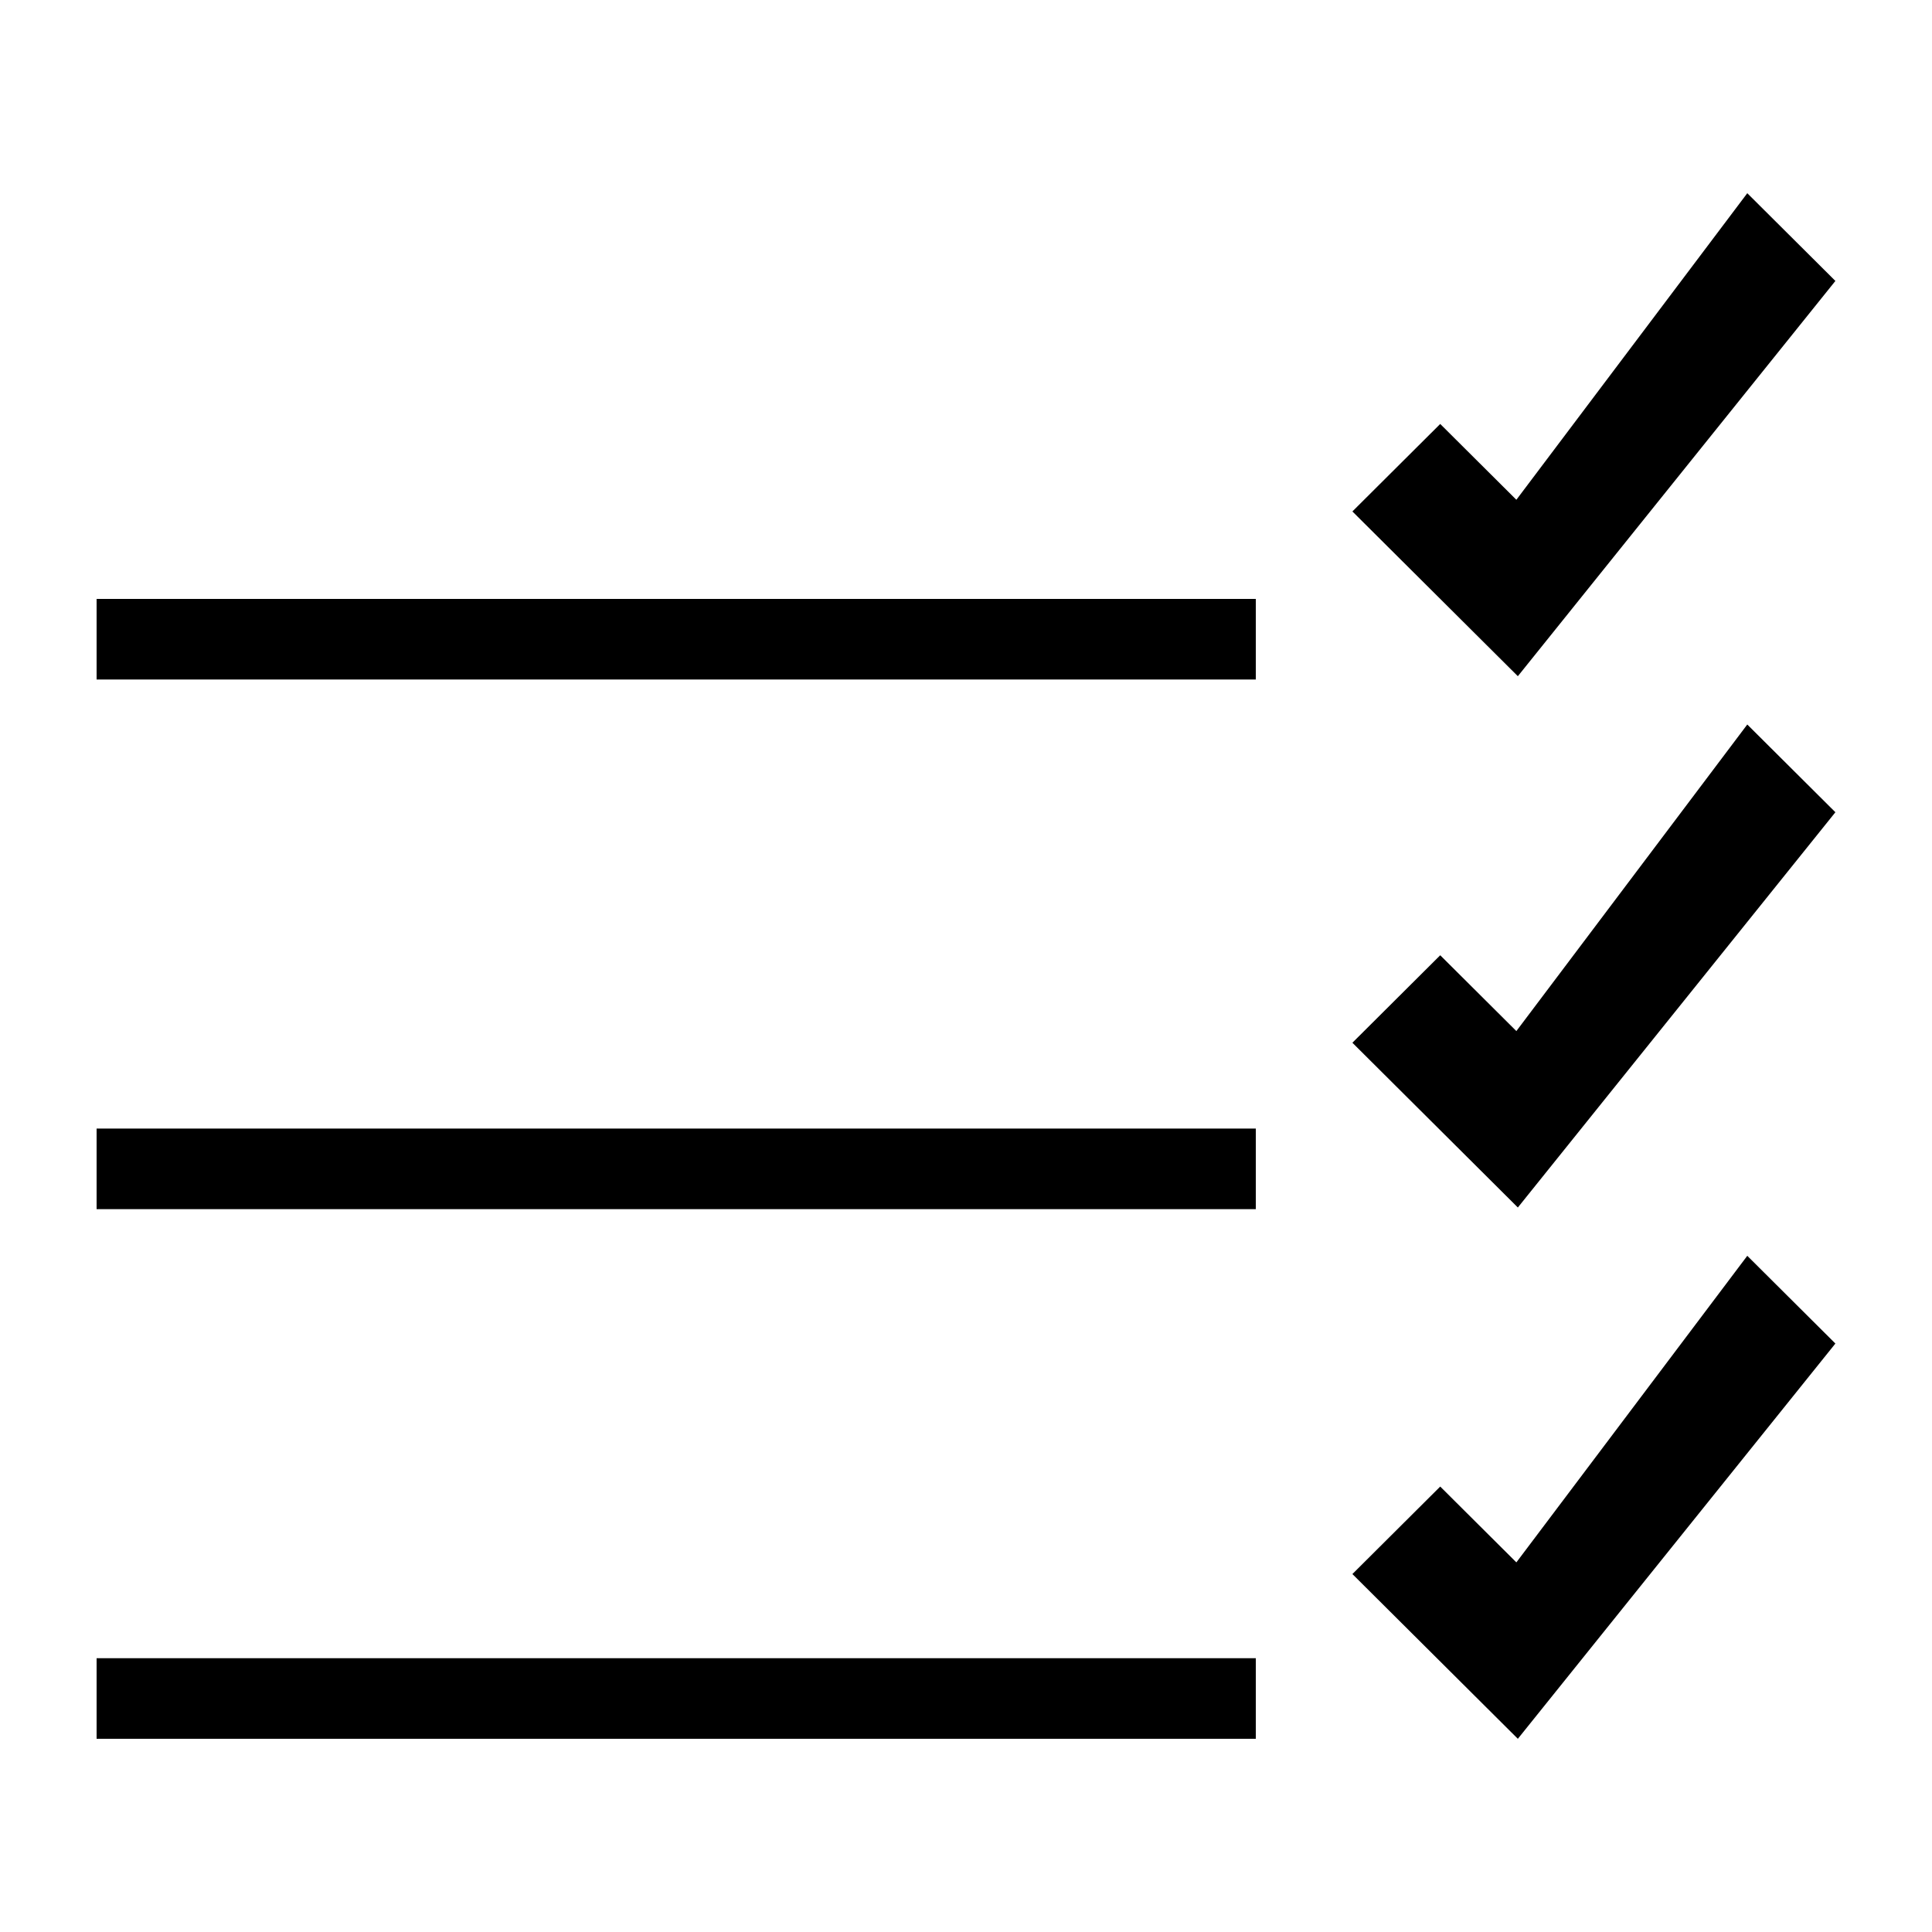
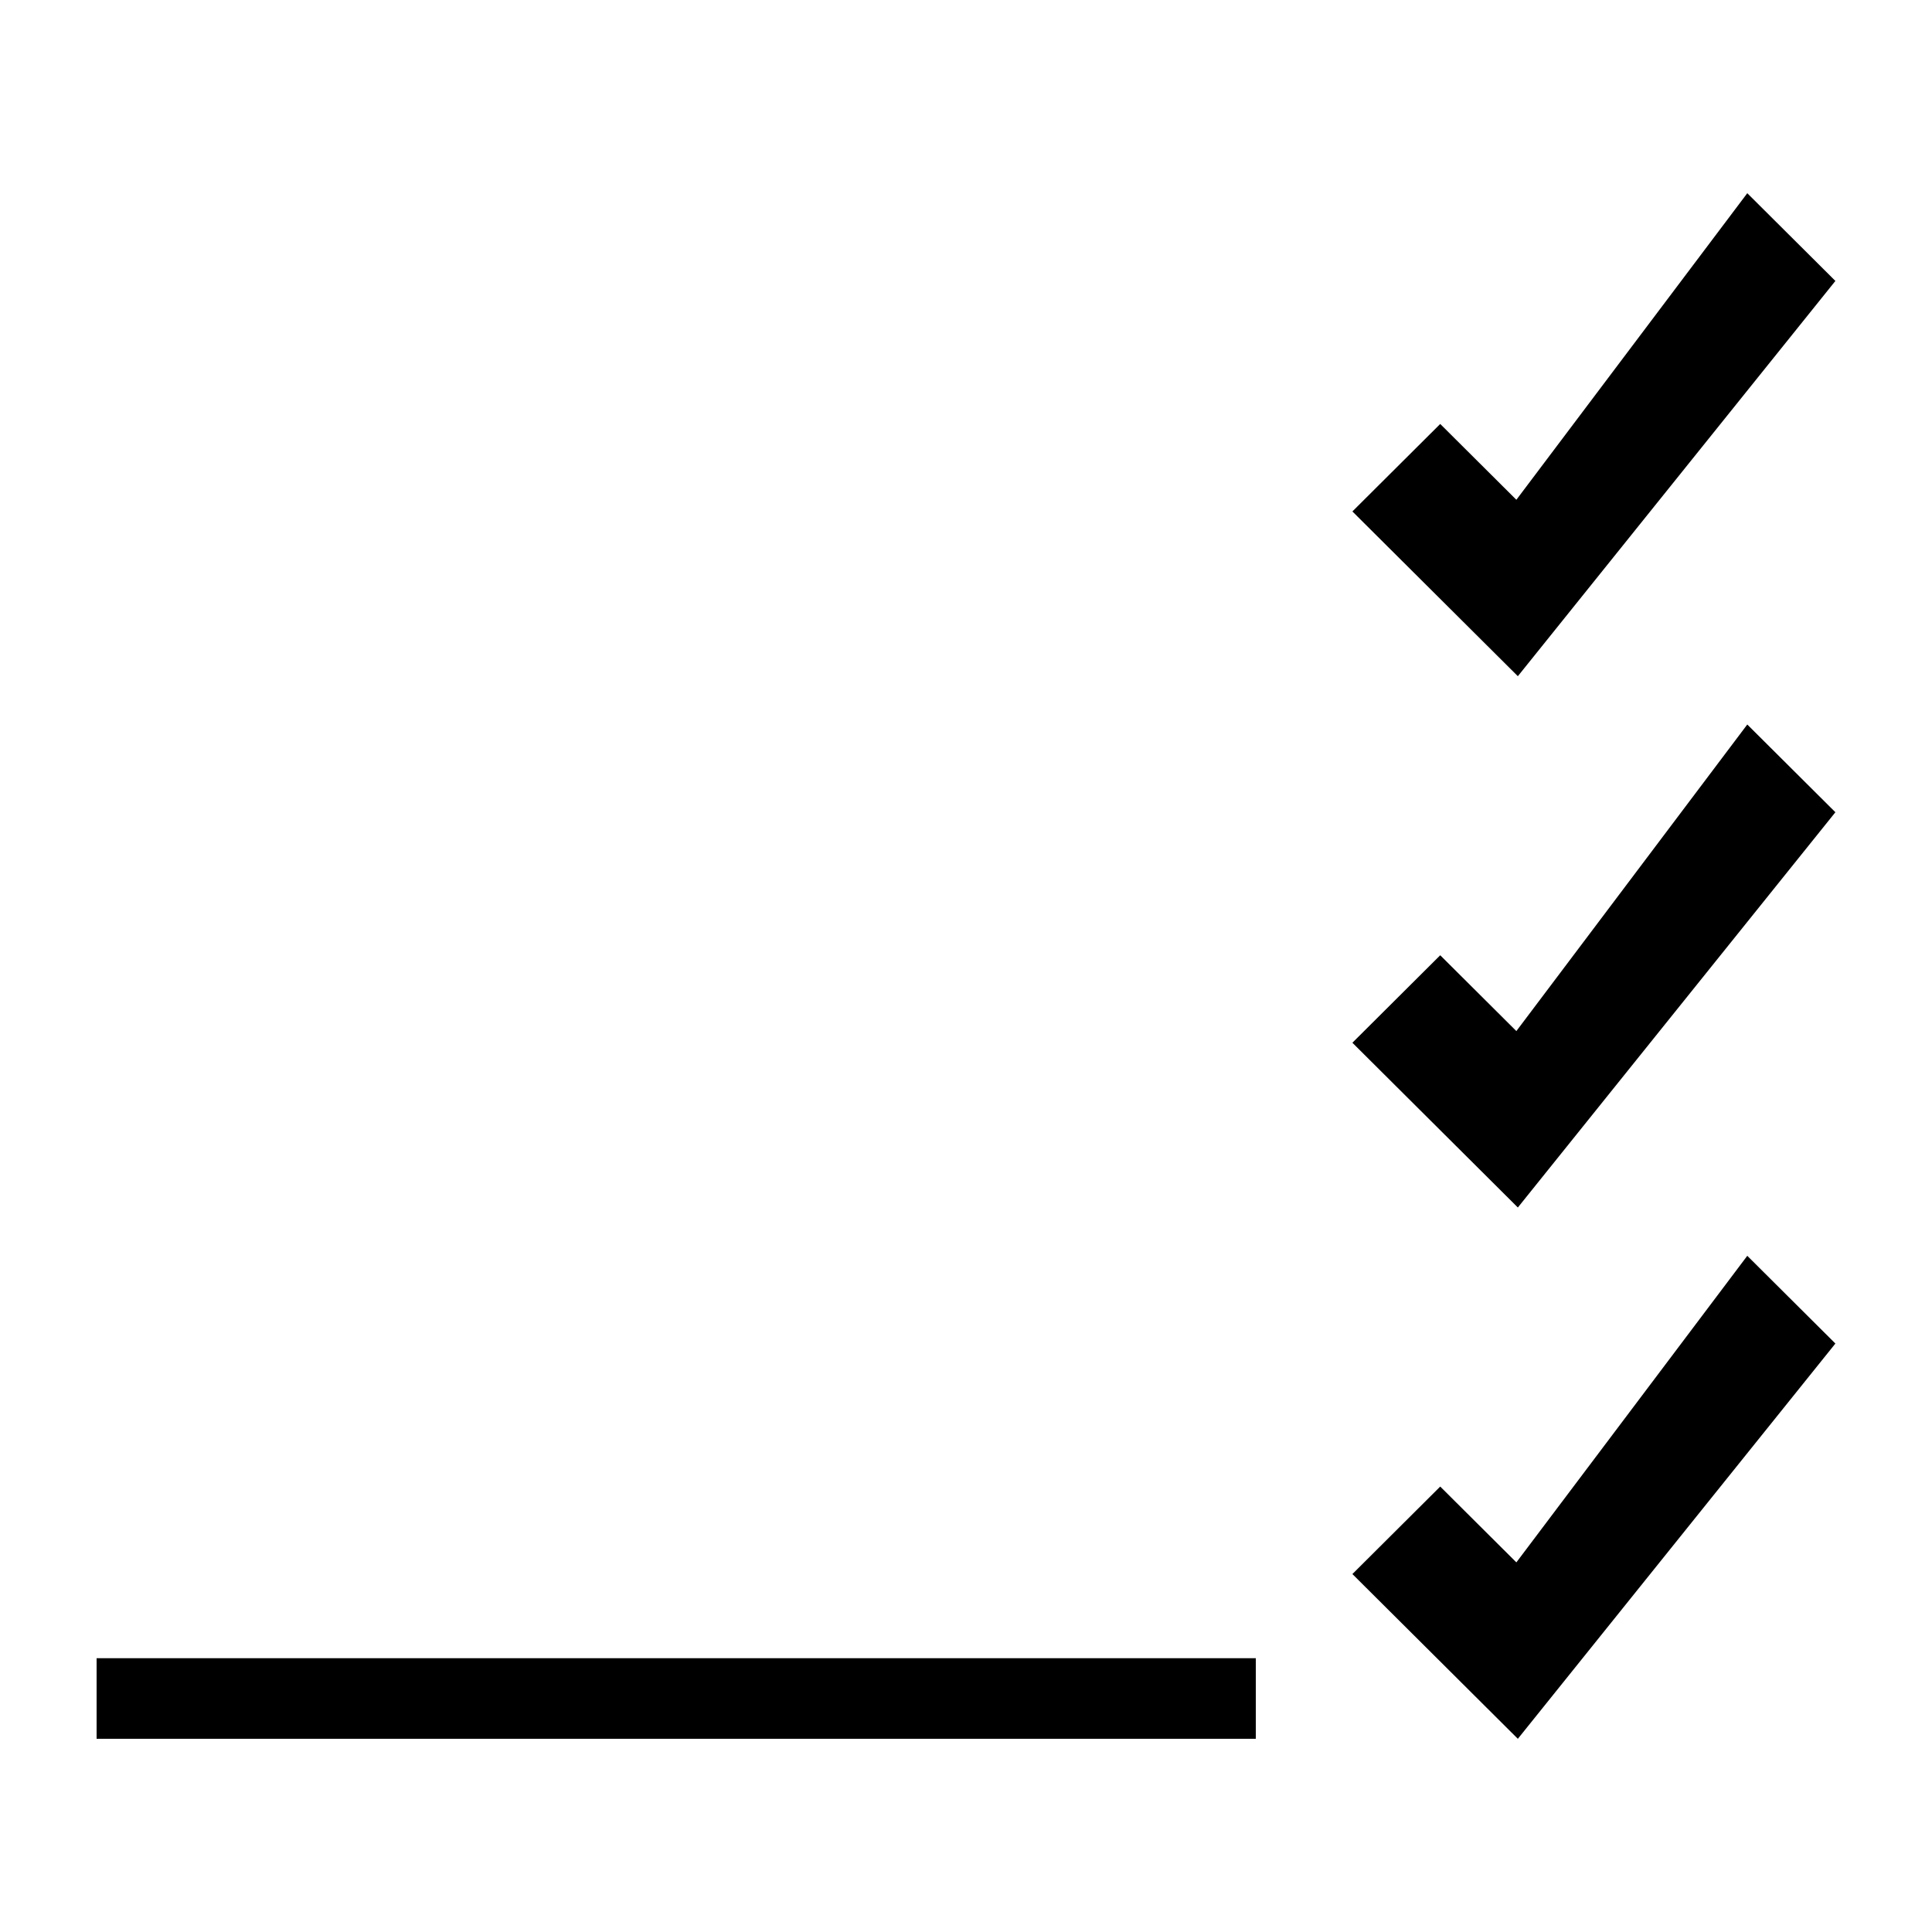
<svg xmlns="http://www.w3.org/2000/svg" shape-rendering="auto" version="1.1" class="icon-systemrequirements" viewBox="0 0 100 100" height="100" width="100">
  <defs id="defs4" />
  <g transform="translate(0,-952.362)" id="layer1">
    <path id="path3427-91" d="m 70.563,978.834 7.968,7.934 15.935,-19.835 -3.984,-3.967 -11.952,15.868 -3.984,-3.967 z" style="fill:#000000;fill-opacity:1;fill-rule:evenodd;stroke:#000000;stroke-width:0.795;stroke-linecap:butt;stroke-linejoin:miter;stroke-miterlimit:4;stroke-dasharray:none;stroke-opacity:1" />
    <path style="fill:#000000;fill-opacity:1;fill-rule:evenodd;stroke:#000000;stroke-width:0.795;stroke-linecap:butt;stroke-linejoin:miter;stroke-miterlimit:4;stroke-dasharray:none;stroke-opacity:1" d="m 70.563,1006.334 7.968,7.934 15.935,-19.835 -3.984,-3.967 -11.952,15.868 -3.984,-3.967 z" id="path8908" />
    <path id="path8910" d="m 70.563,1033.834 7.968,7.934 15.935,-19.835 -3.984,-3.967 -11.952,15.868 -3.984,-3.967 z" style="fill:#000000;fill-opacity:1;fill-rule:evenodd;stroke:#000000;stroke-width:0.795;stroke-linecap:butt;stroke-linejoin:miter;stroke-miterlimit:4;stroke-dasharray:none;stroke-opacity:1" />
-     <path id="path8912" d="m 5,985.448 60,0" style="fill:none;fill-rule:evenodd;stroke:#000000;stroke-width:4.171;stroke-linecap:butt;stroke-linejoin:miter;stroke-miterlimit:4;stroke-dasharray:none;stroke-opacity:1" />
    <path id="path8914" d="m 5,1040.276 60,0" style="fill:none;fill-rule:evenodd;stroke:#000000;stroke-width:4.171;stroke-linecap:butt;stroke-linejoin:miter;stroke-miterlimit:4;stroke-dasharray:none;stroke-opacity:1" />
-     <path id="path8916" d="m 5,1012.862 60,0" style="fill:none;fill-rule:evenodd;stroke:#000000;stroke-width:4.171;stroke-linecap:butt;stroke-linejoin:miter;stroke-miterlimit:4;stroke-dasharray:none;stroke-opacity:1" />
  </g>
</svg>